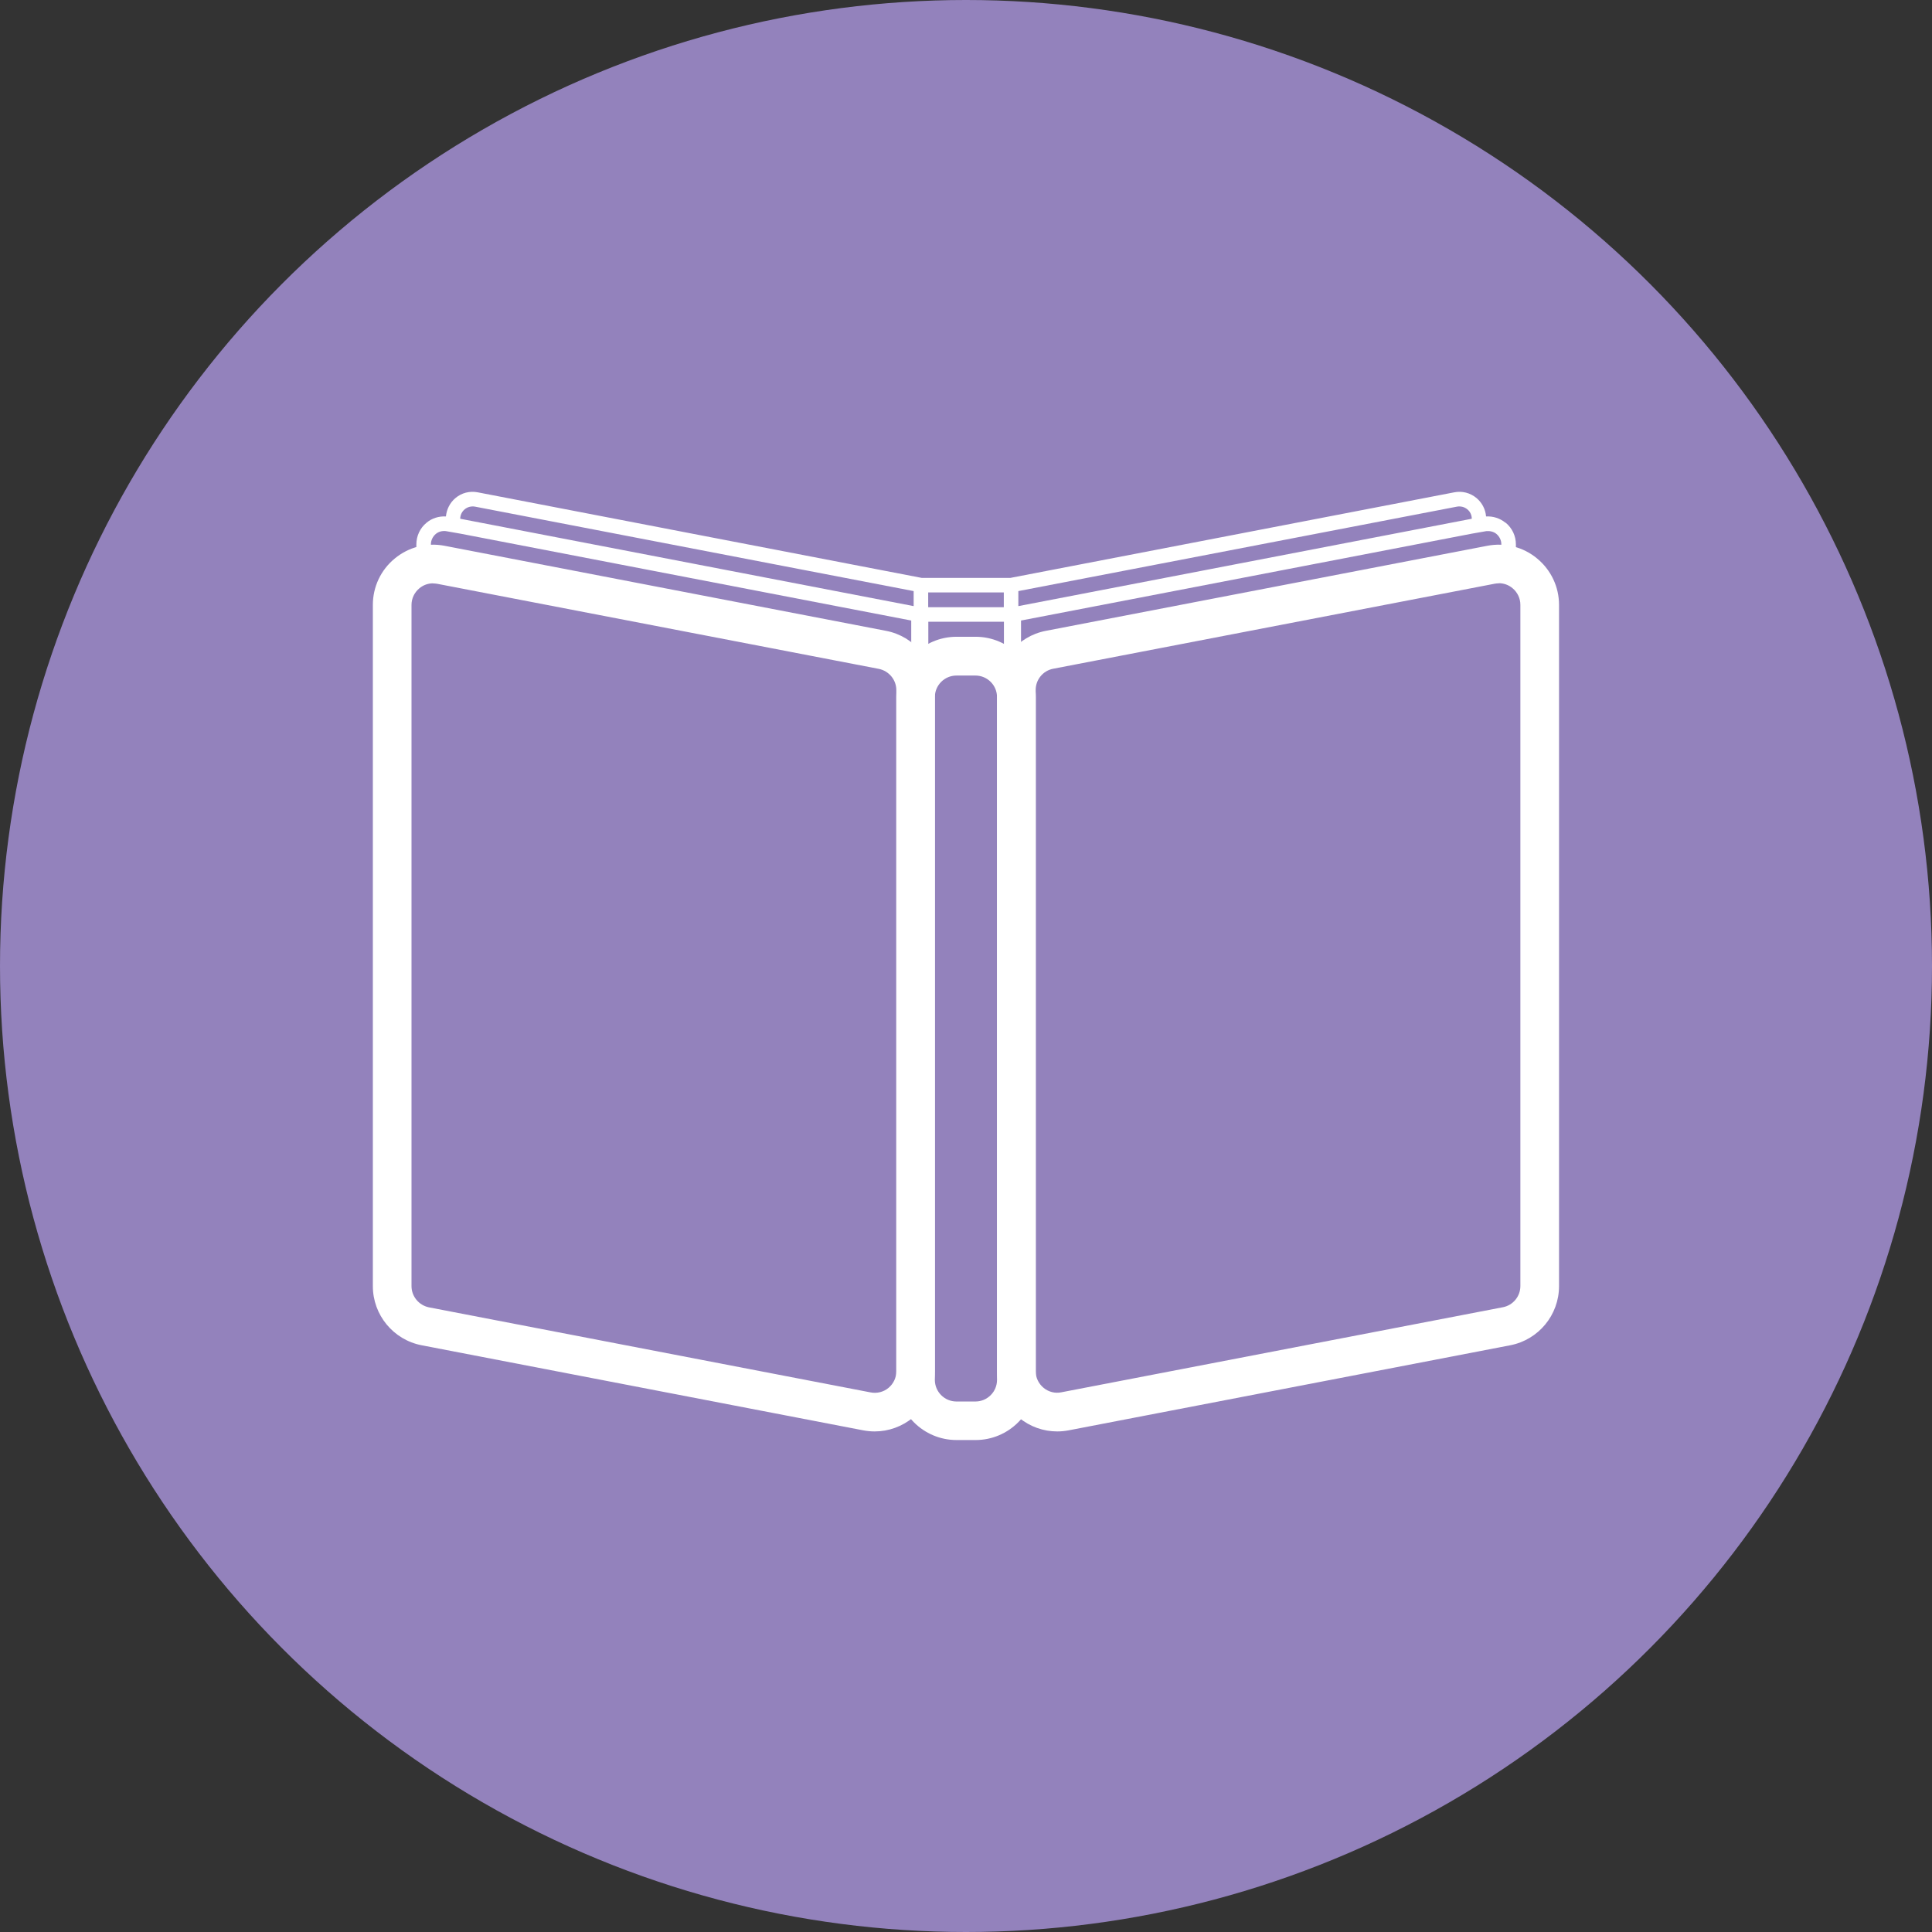
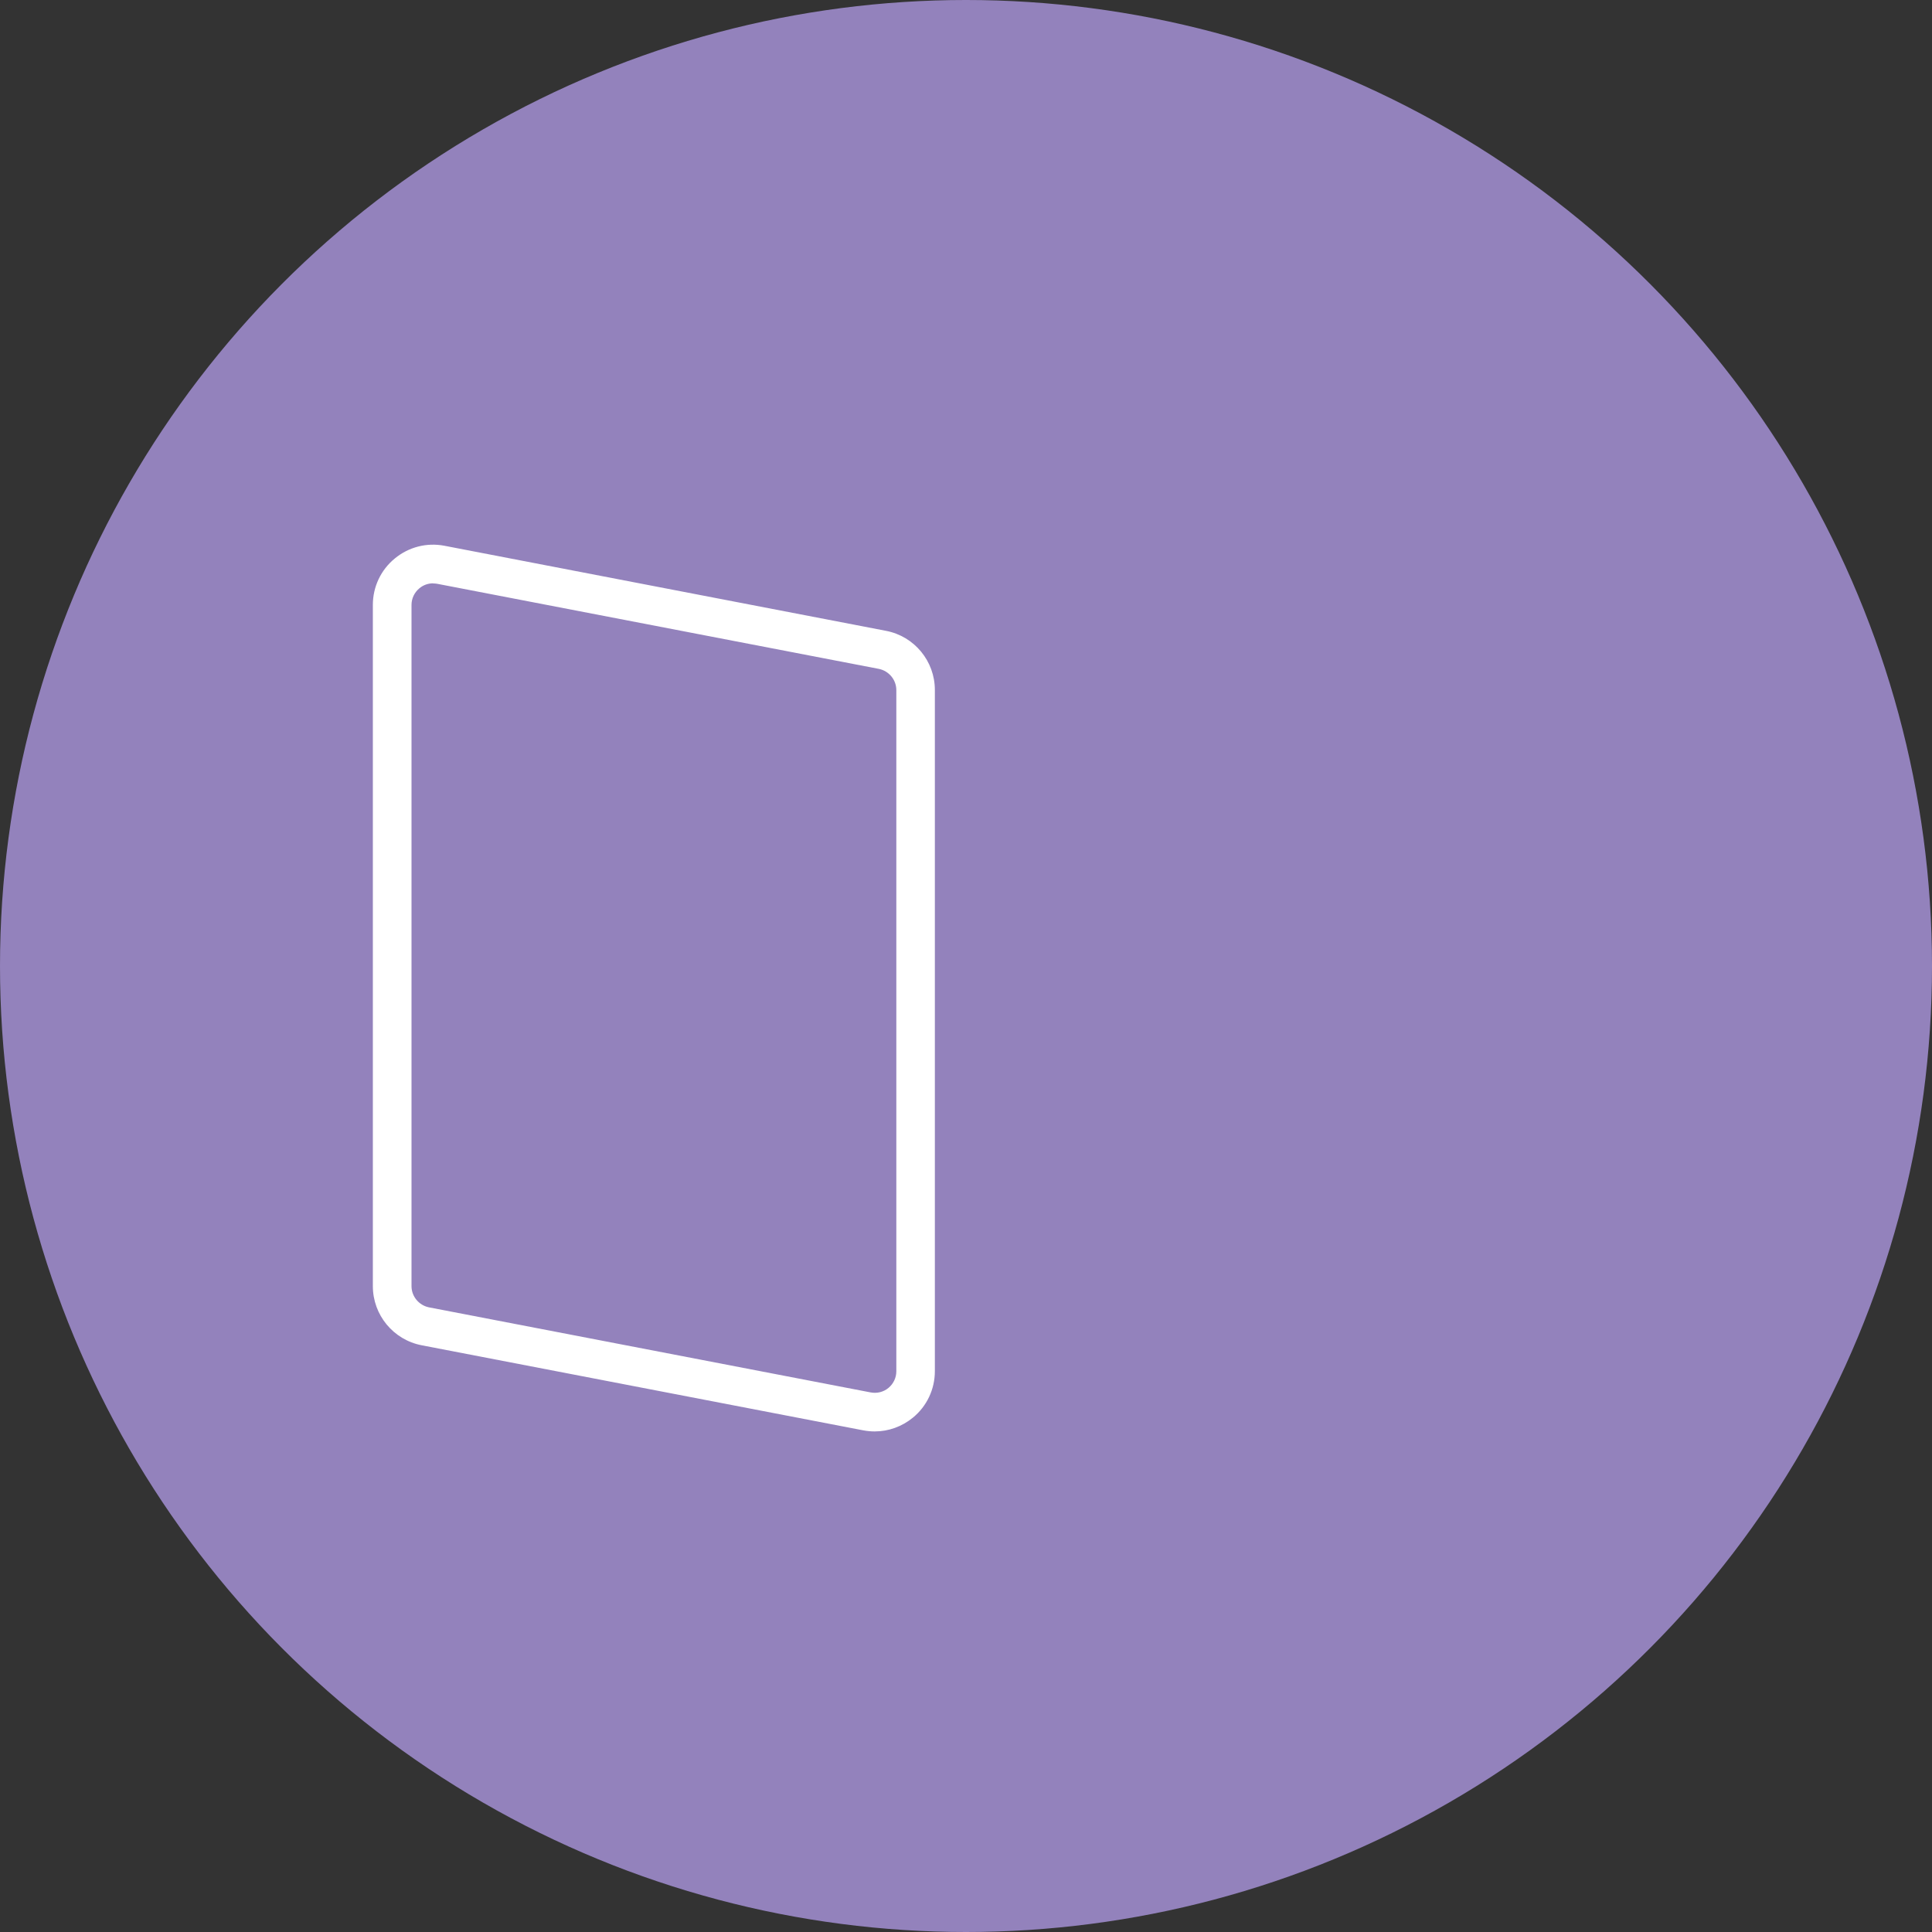
<svg xmlns="http://www.w3.org/2000/svg" viewBox="0 0 159.44 159.44" version="1.1" id="Layer_1">
  <rect x="0" y="0" width="159.44" height="159.44" fill="#333333" stroke="none" />
  <defs>
    <style>
      .st0 {
        fill: #9382bc;
      }

      .st1 {
        fill: #fff;
      }
    </style>
  </defs>
  <circle r="79.72" cy="79.72" cx="79.72" class="st0" />
  <g>
    <path d="M72.19,118.13c-.31,0-.63-.03-.95-.09l-36.44-7.02c-2.34-.45-4.03-2.5-4.03-4.88v-56.22c0-1.49.66-2.89,1.81-3.83,1.15-.95,2.64-1.33,4.1-1.05l36.44,7.02c2.34.45,4.03,2.5,4.03,4.88v56.22c0,1.49-.66,2.89-1.81,3.83-.9.74-2.01,1.14-3.16,1.14ZM35.74,48.14c-.41,0-.81.14-1.13.41-.41.34-.65.84-.65,1.37v56.22c0,.85.61,1.58,1.44,1.75l36.45,7.02c.52.1,1.06-.03,1.47-.37.41-.34.65-.84.65-1.37v-56.22c0-.85-.61-1.58-1.44-1.75l-36.44-7.02c-.11-.02-.23-.03-.34-.03Z" class="st1" />
-     <path d="M87.25,118.13c-1.14,0-2.26-.39-3.16-1.14-1.15-.95-1.81-2.34-1.81-3.83v-56.22c0-2.38,1.69-4.43,4.03-4.88l36.44-7.02c1.46-.28,2.96.1,4.1,1.05,1.15.95,1.81,2.34,1.81,3.83v56.22c0,2.38-1.69,4.43-4.03,4.88l-36.44,7.02h0c-.32.06-.63.09-.95.09ZM123.7,48.14c-.11,0-.23.01-.34.03l-36.45,7.02c-.83.16-1.44.89-1.44,1.75v56.22c0,.53.24,1.03.65,1.37.41.34.95.48,1.47.37h0l36.44-7.02c.83-.16,1.44-.89,1.44-1.75v-56.22c0-.53-.24-1.03-.65-1.37-.32-.27-.72-.41-1.13-.41Z" class="st1" />
-     <path d="M80.51,118.84h-1.57c-2.74,0-4.97-2.23-4.97-4.97v-56.35c0-2.74,2.23-4.97,4.97-4.97h1.57c2.74,0,4.97,2.23,4.97,4.97v56.35c0,2.74-2.23,4.97-4.97,4.97ZM78.93,55.75c-.98,0-1.78.8-1.78,1.78v56.35c0,.98.8,1.78,1.78,1.78h1.57c.98,0,1.78-.8,1.78-1.78v-56.35c0-.98-.8-1.78-1.78-1.78h-1.57Z" class="st1" />
-     <path d="M124.24,43.14c-.45-.37-1.02-.55-1.6-.52-.05-.59-.33-1.13-.79-1.52-.52-.43-1.19-.6-1.84-.47l-36.62,7.06h-7.33l-36.63-7.06c-.66-.13-1.33.04-1.84.47-.46.38-.73.93-.79,1.52-.58-.03-1.15.14-1.6.52-.54.44-.84,1.1-.84,1.79v1.79c.39-.08.79-.14,1.2-.18v-1.61c0-.34.15-.65.41-.87.23-.19.52-.26.82-.23l1.2.21,37.21,7.17v3.68c.47-.17.94-.31,1.41-.43v-3.15h6.24v3.29c.49.16.96.36,1.41.58v-3.97l37.21-7.17,1.2-.21c.29-.02.59.04.82.23.26.22.41.53.41.87v2.03c.4.04.8.09,1.2.16v-2.19c0-.7-.31-1.35-.84-1.79ZM75.4,50.02l-37.42-7.21c0-.3.14-.59.37-.78.24-.2.55-.27.85-.22l36.2,6.97v1.24ZM82.84,50.11h-6.24v-1.22h6.24v1.22ZM84.04,50.02v-1.24l36.2-6.97c.3-.05.61.02.85.22.24.19.37.48.37.78l-37.42,7.21Z" class="st1" />
  </g>
</svg>